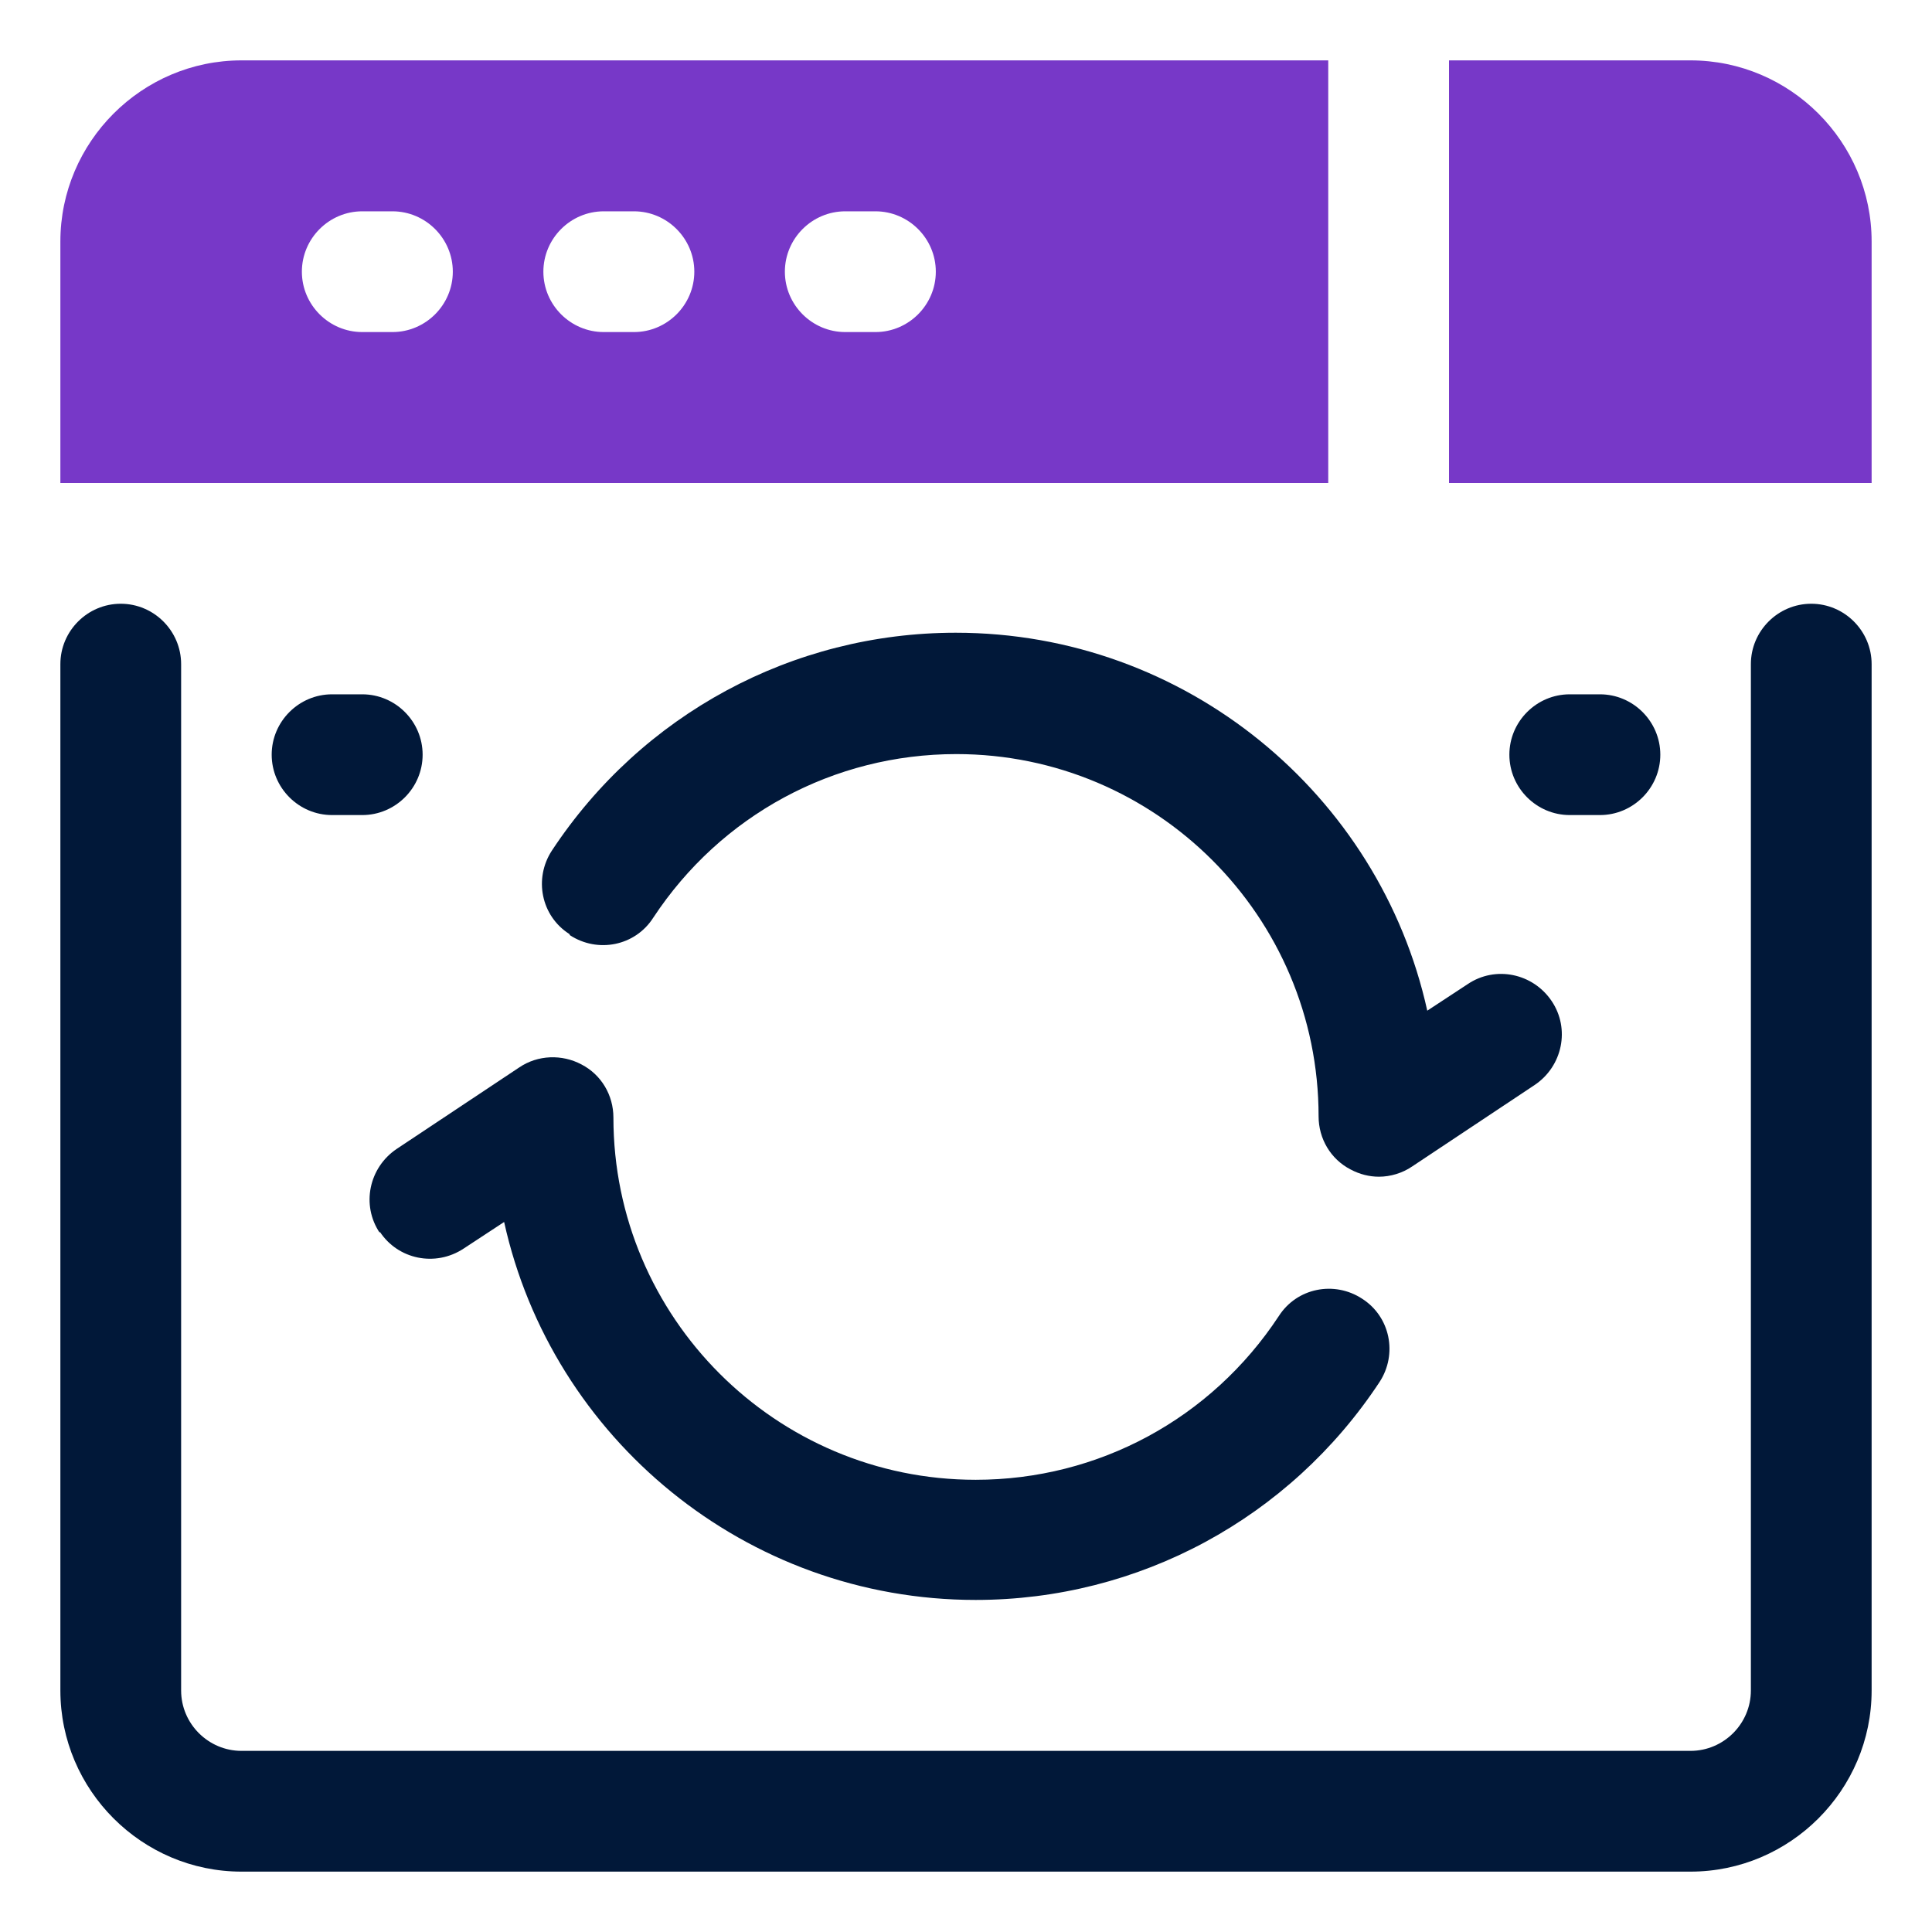
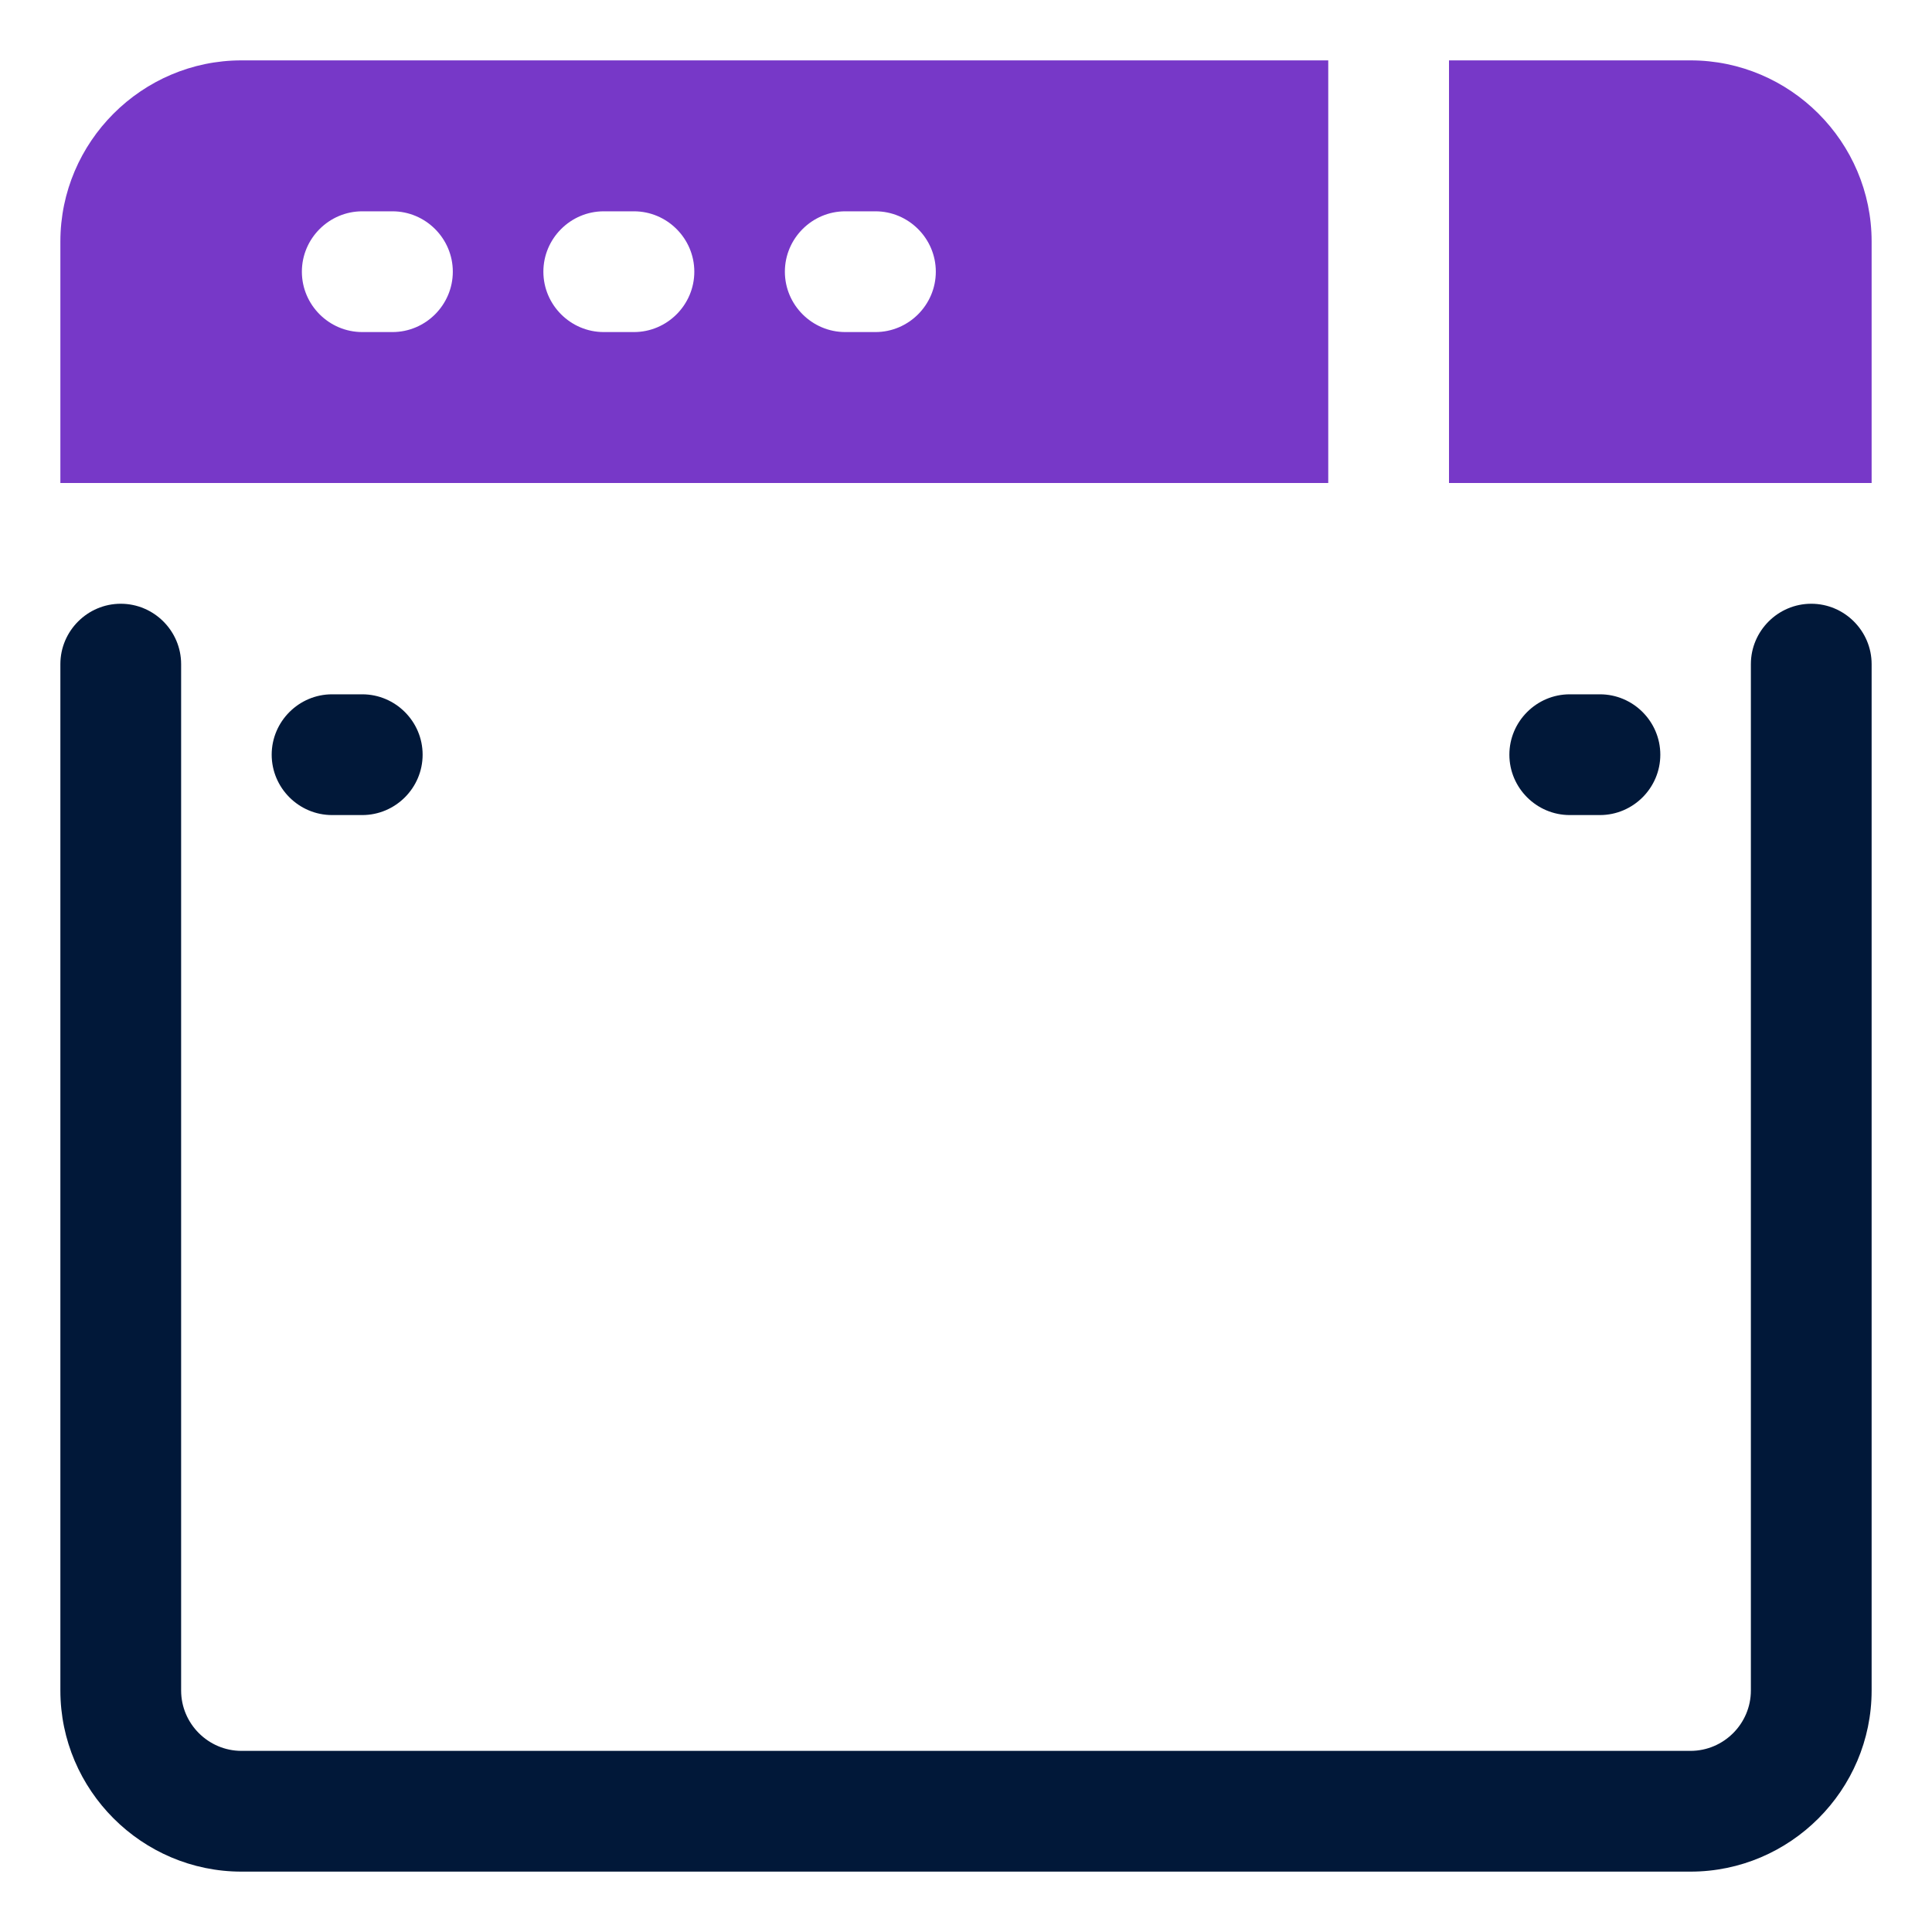
<svg xmlns="http://www.w3.org/2000/svg" id="OBJECT" viewBox="0 0 32 32">
  <defs>
    <style>
      .cls-1 {
        fill: #7738c8;
      }

      .cls-2 {
        fill: #011839;
      }
    </style>
  </defs>
  <g>
    <path class="cls-2" d="M30,10c-.55,0-1,.45-1,1v17c0,.55-.45,1-1,1H4c-.55,0-1-.45-1-1V11c0-.55-.45-1-1-1s-1,.45-1,1v17c0,1.65,1.35,3,3,3h24c1.65,0,3-1.35,3-3V11c0-.55-.45-1-1-1Z" />
    <path class="cls-2" d="M5.5,13.5h.5c.55,0,1-.45,1-1s-.45-1-1-1h-.5c-.55,0-1,.45-1,1s.45,1,1,1Z" />
    <path class="cls-2" d="M26,13.5h.5c.55,0,1-.45,1-1s-.45-1-1-1h-.5c-.55,0-1,.45-1,1s.45,1,1,1Z" />
-     <path class="cls-2" d="M9.44,15.49c.46.3,1.08.18,1.38-.29,1.12-1.7,2.99-2.71,5.02-2.71,3.31,0,6,2.69,6,6,0,.37.2.71.53.88.15.08.31.12.47.12.19,0,.39-.06.55-.17l2.03-1.35c.46-.31.59-.93.28-1.39-.31-.46-.93-.59-1.39-.28l-.67.44c-.79-3.58-4-6.26-7.81-6.26-2.7,0-5.2,1.35-6.69,3.61-.3.46-.18,1.08.29,1.38Z" />
-     <path class="cls-2" d="M6.29,20.4c.3.46.92.59,1.39.28l.67-.44c.79,3.58,4,6.26,7.81,6.26,2.7,0,5.2-1.35,6.69-3.61.3-.46.18-1.08-.29-1.38-.46-.3-1.08-.18-1.38.29-1.12,1.7-2.99,2.71-5.02,2.71-3.31,0-6-2.69-6-6,0-.37-.2-.71-.53-.88-.32-.17-.72-.16-1.03.05l-2.03,1.35c-.46.31-.59.93-.28,1.39Z" />
  </g>
  <g>
    <path class="cls-1" d="M28,1h-4v7h7v-4c0-1.65-1.35-3-3-3Z" />
-     <path class="cls-1" d="M1,4v4h21V1H4c-1.65,0-3,1.35-3,3ZM14,3.5h.5c.55,0,1,.45,1,1s-.45,1-1,1h-.5c-.55,0-1-.45-1-1s.45-1,1-1ZM10,3.5h.5c.55,0,1,.45,1,1s-.45,1-1,1h-.5c-.55,0-1-.45-1-1s.45-1,1-1ZM6,3.5h.5c.55,0,1,.45,1,1s-.45,1-1,1h-.5c-.55,0-1-.45-1-1s.45-1,1-1Z" />
+     <path class="cls-1" d="M1,4v4h21V1H4c-1.65,0-3,1.35-3,3ZM14,3.5h.5c.55,0,1,.45,1,1s-.45,1-1,1h-.5c-.55,0-1-.45-1-1s.45-1,1-1ZM10,3.5h.5c.55,0,1,.45,1,1s-.45,1-1,1h-.5c-.55,0-1-.45-1-1s.45-1,1-1ZM6,3.5h.5c.55,0,1,.45,1,1s-.45,1-1,1h-.5c-.55,0-1-.45-1-1s.45-1,1-1" />
  </g>
</svg>